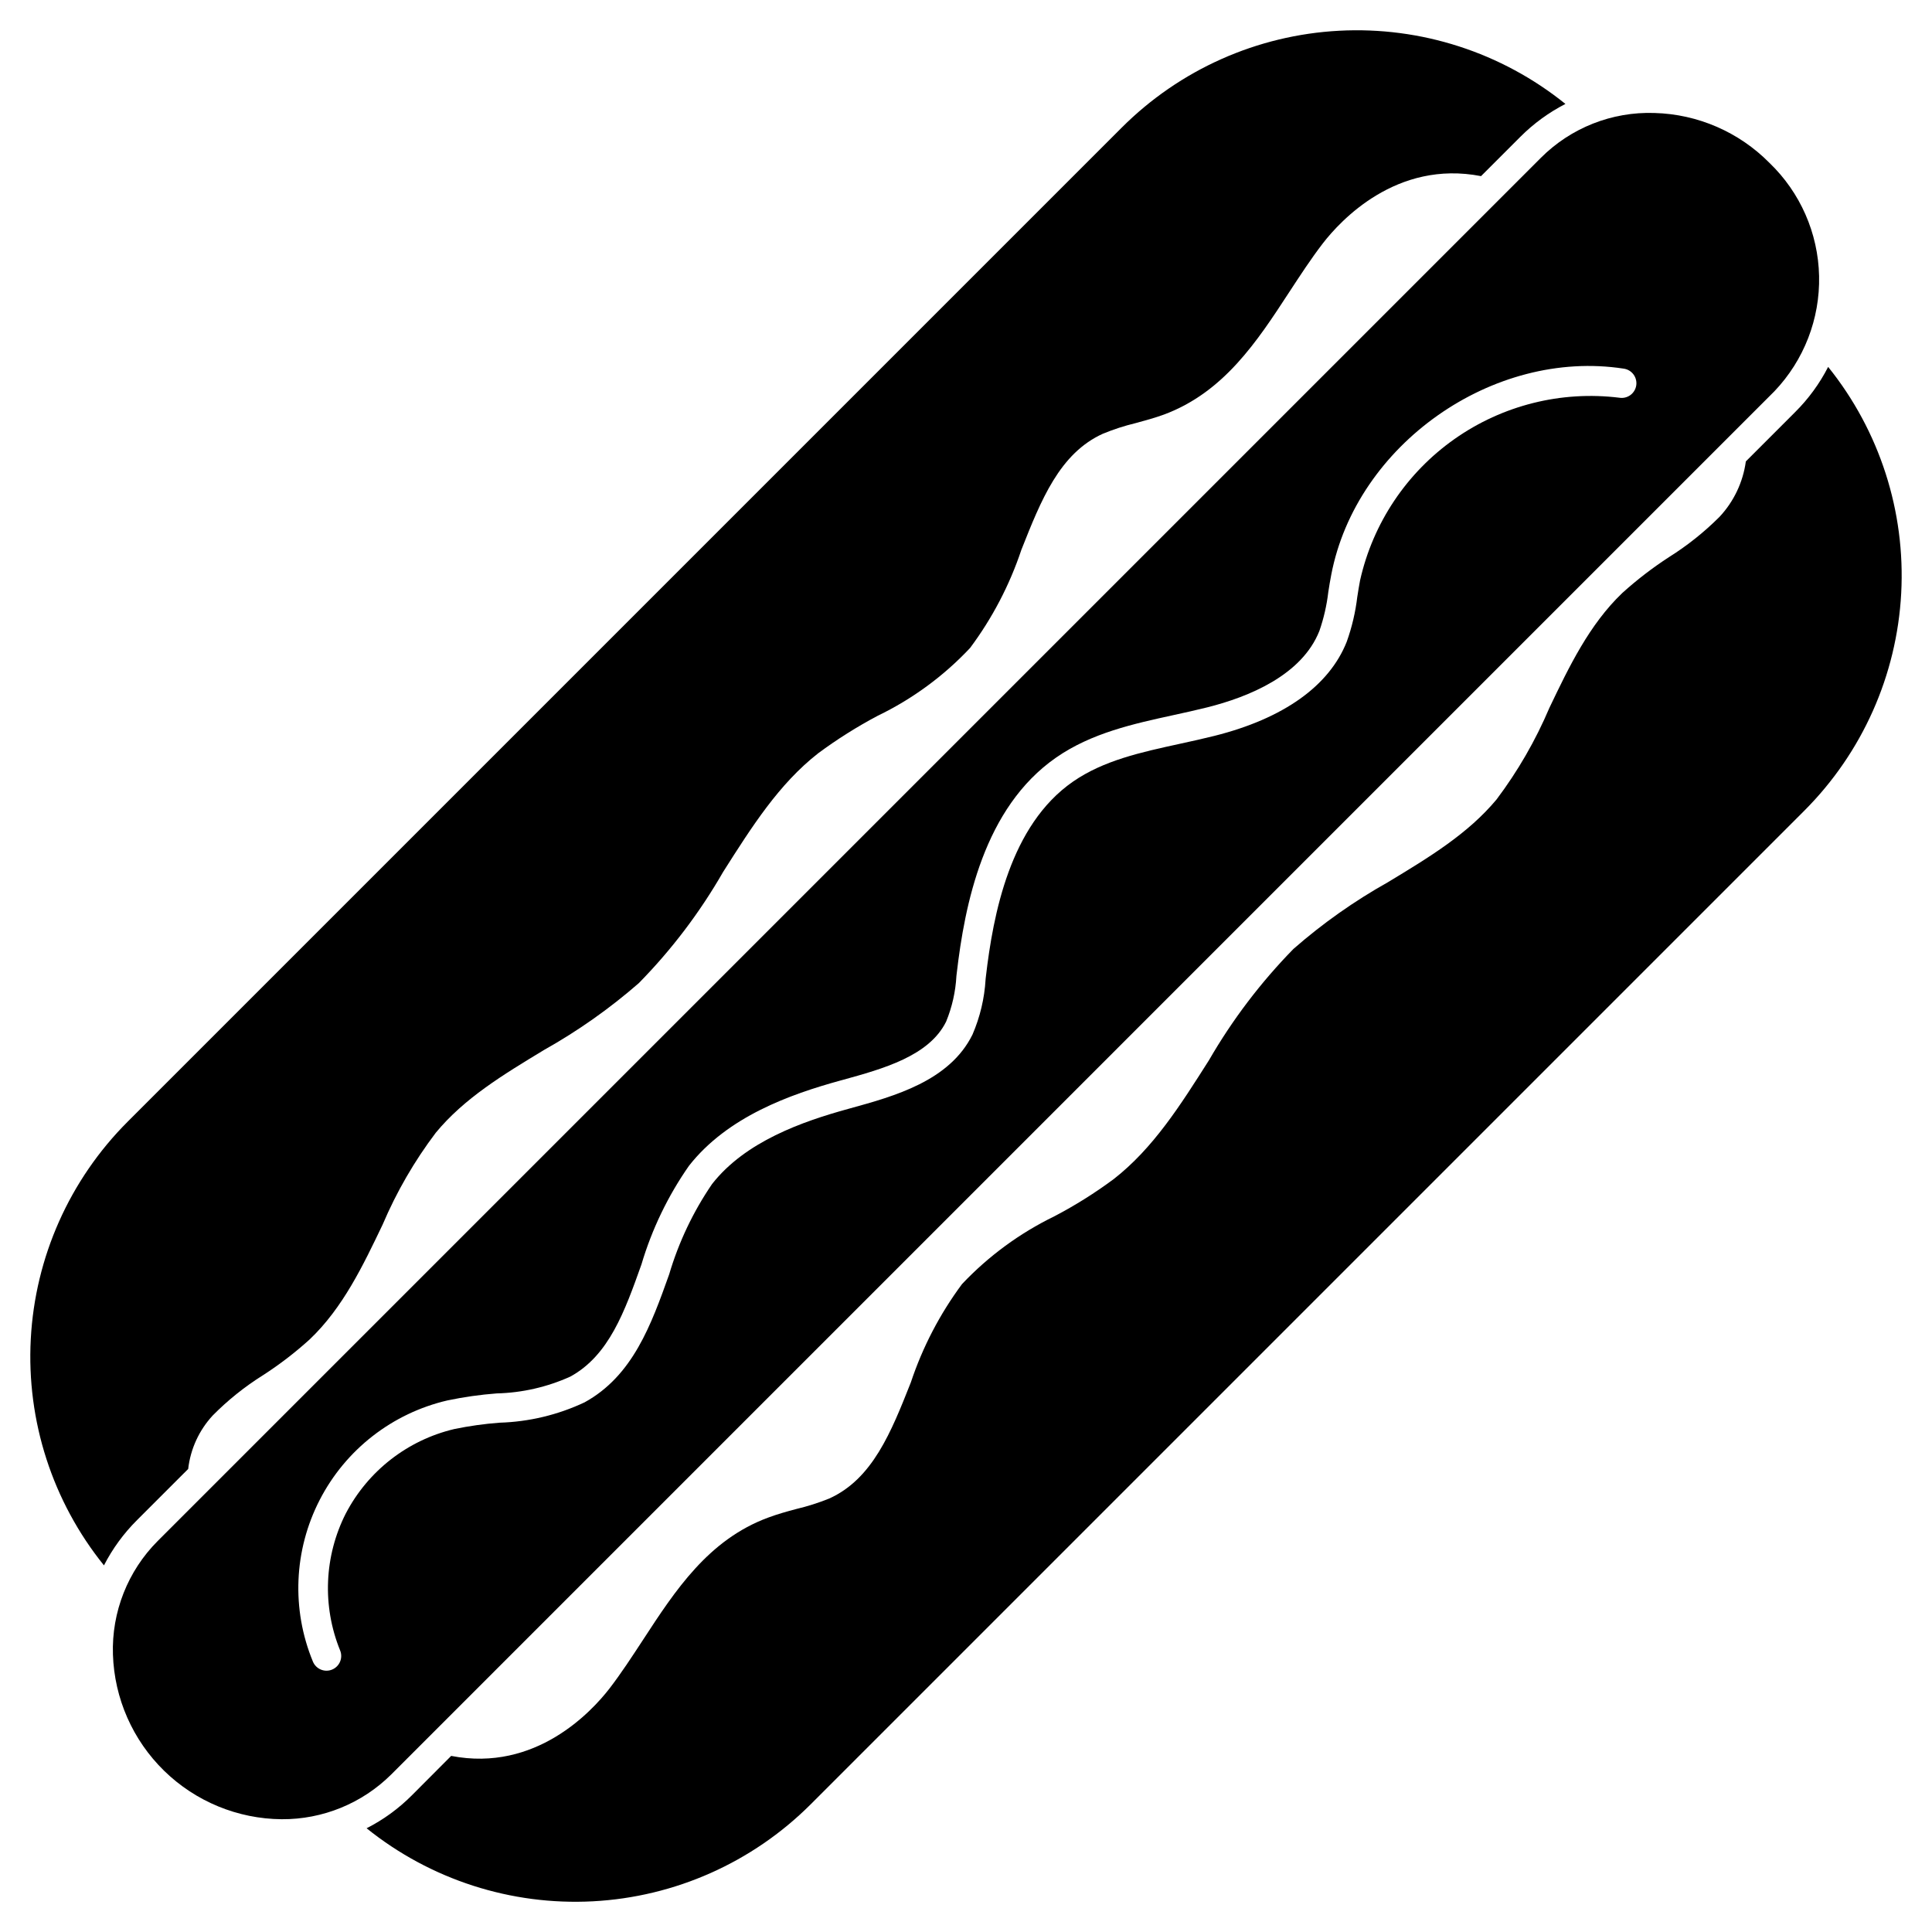
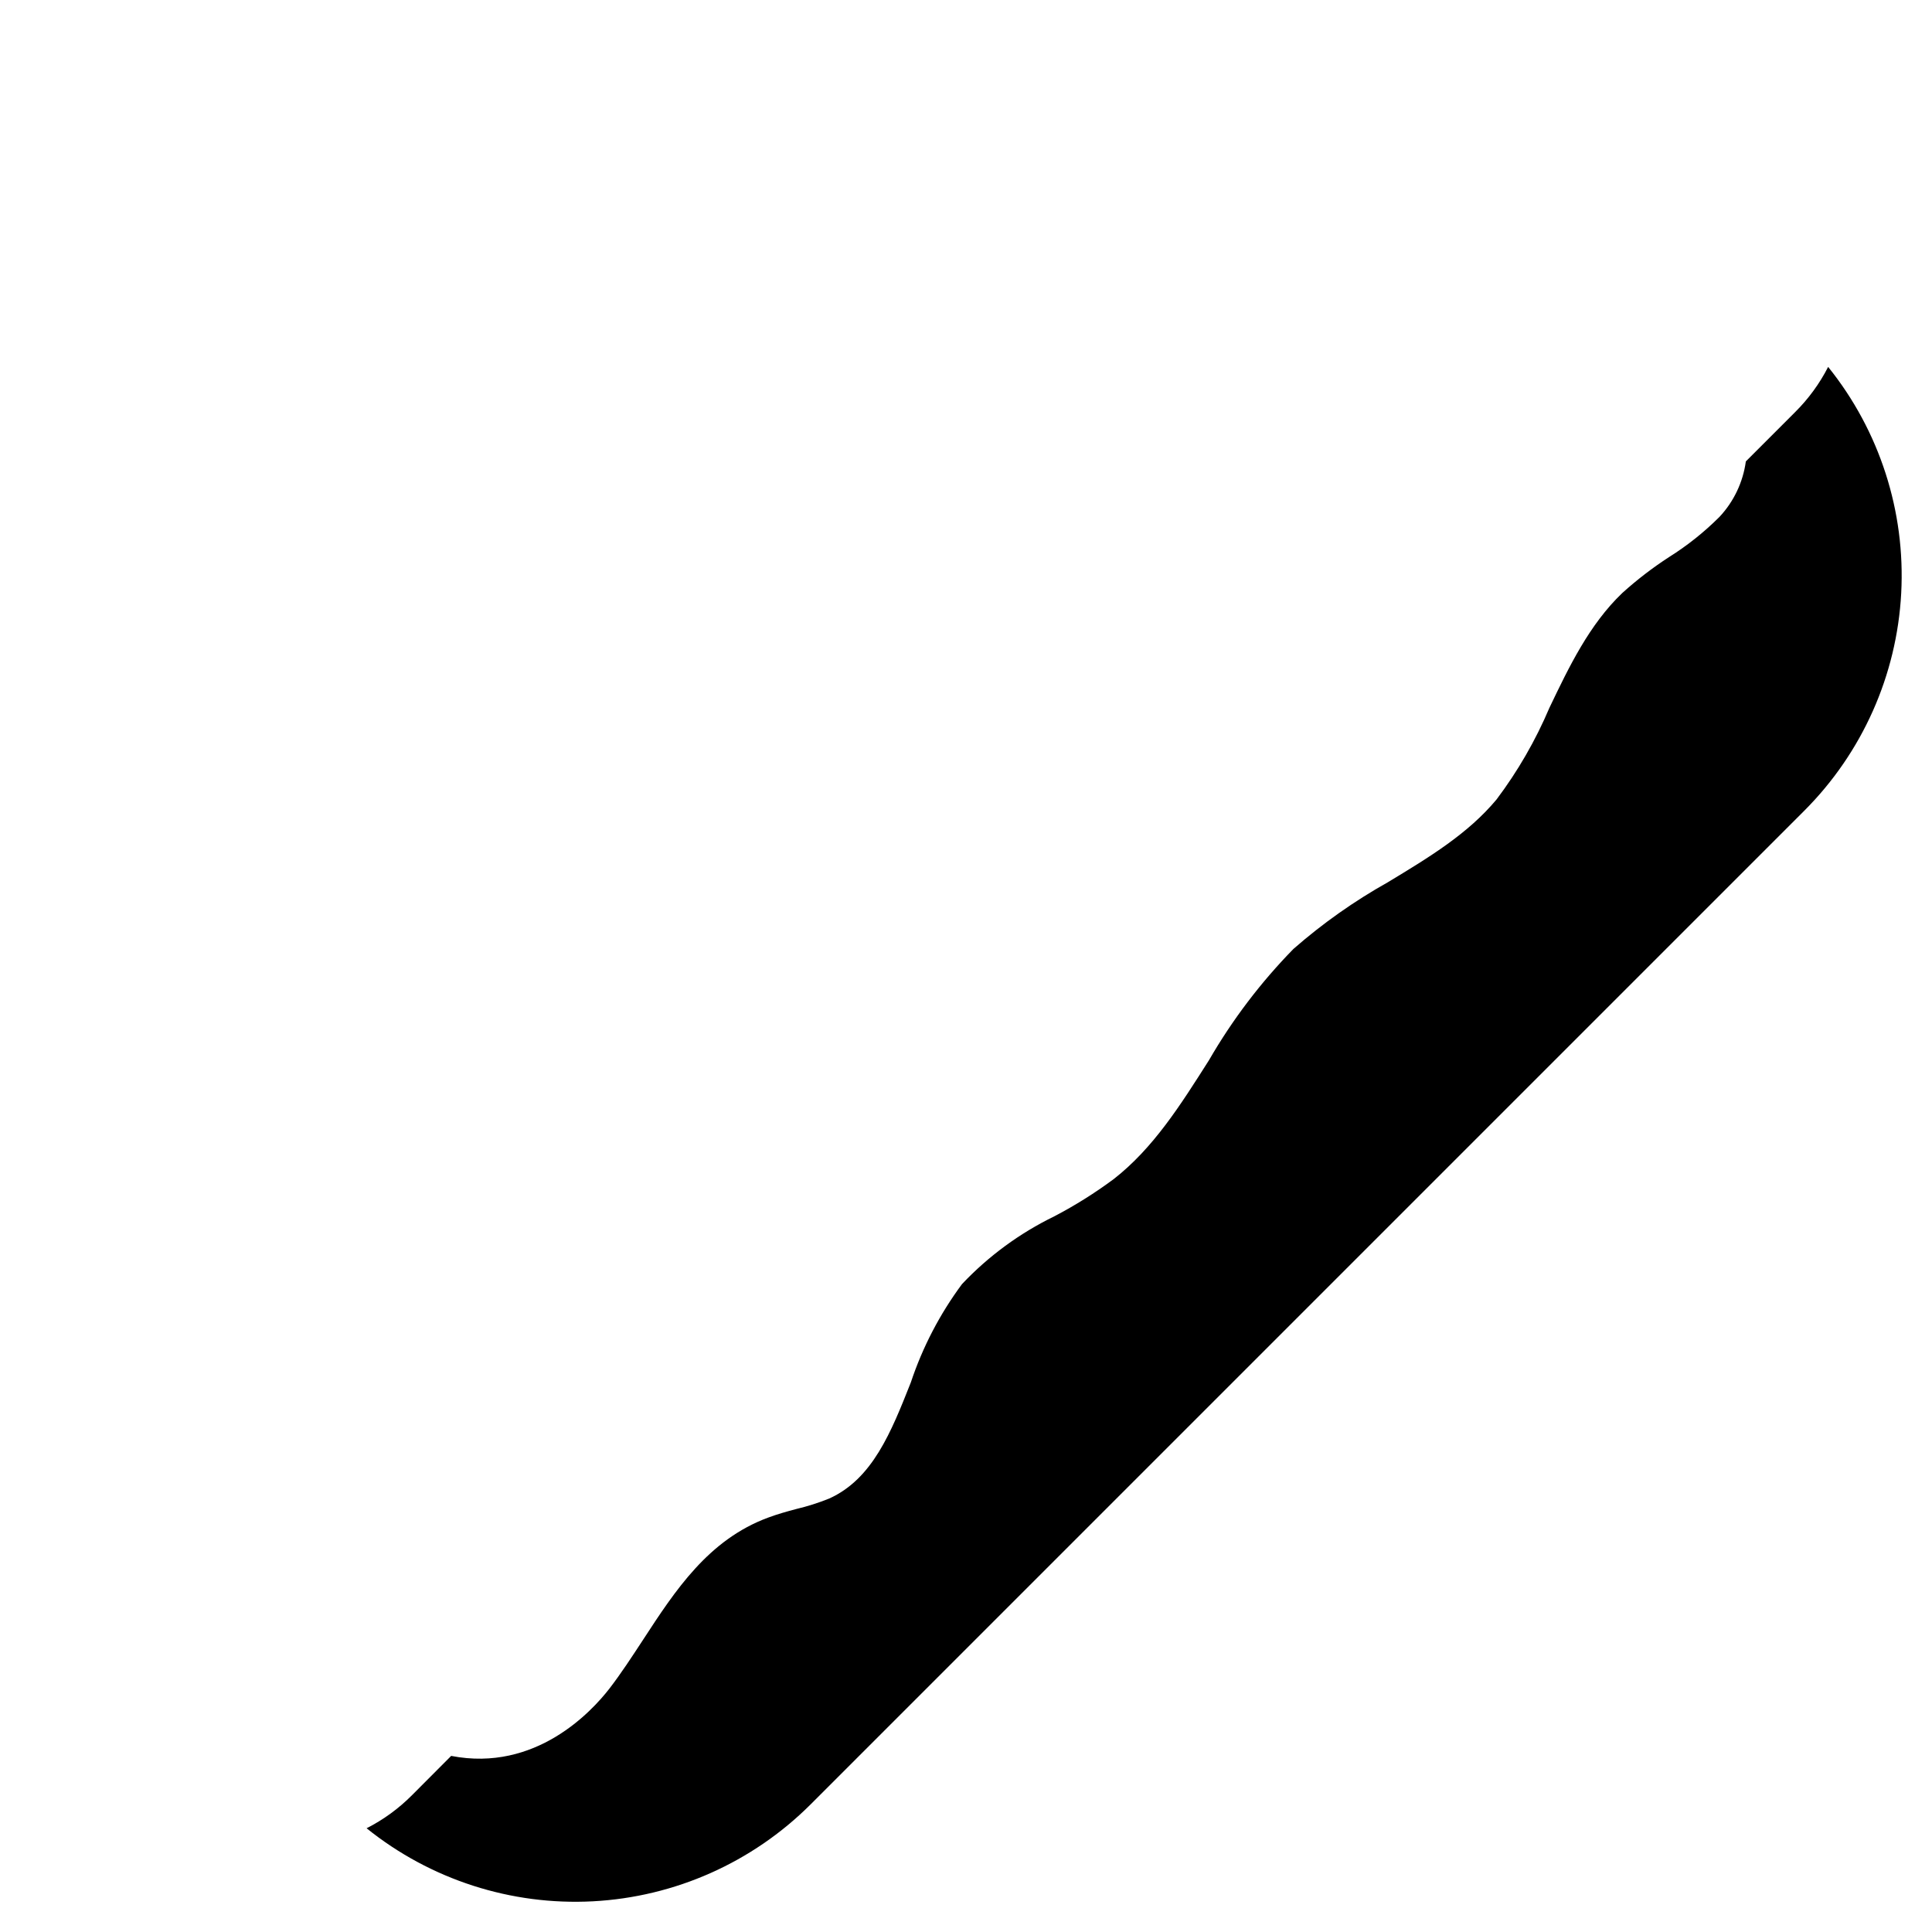
<svg xmlns="http://www.w3.org/2000/svg" fill="#000000" width="800px" height="800px" version="1.1" viewBox="144 144 512 512">
  <g>
-     <path d="m193.87 533.29c0.605-5.297 2.887-10.258 6.504-14.172 4.012-4.062 8.484-7.644 13.324-10.672 4.383-2.824 8.527-6.004 12.391-9.508 8.801-8.375 14.137-19.594 19.32-30.426 3.68-8.652 8.406-16.82 14.074-24.32 7.519-9.117 17.801-15.352 28.676-21.93h-0.004c8.961-5.027 17.383-10.961 25.129-17.715 8.68-8.836 16.191-18.746 22.359-29.488 7.598-11.961 14.766-23.297 25.191-31.441 5-3.703 10.273-7.023 15.773-9.934 9.188-4.438 17.48-10.523 24.469-17.961 5.887-7.891 10.48-16.676 13.598-26.02 5.219-13.168 10.129-25.586 21.648-30.781v0.004c2.809-1.156 5.703-2.094 8.66-2.805 2.457-0.664 5.027-1.367 7.477-2.258 15.859-5.902 24.664-19.359 33.152-32.375 2.887-4.406 5.844-8.961 9-13.051 4.559-5.883 19.441-22.129 41.879-17.762l10.367-10.367c3.516-3.531 7.562-6.488 11.996-8.766-16.914-13.641-38.277-20.551-59.98-19.395-21.703 1.152-42.211 10.289-57.582 25.652l-263.47 263.47c-15.367 15.371-24.508 35.879-25.664 57.582-1.16 21.703 5.75 43.07 19.391 59.988 2.277-4.434 5.234-8.48 8.766-11.996z" />
    <path d="m628.48 241.23c-2.262 4.422-5.207 8.457-8.727 11.957l-13.086 13.09v0.004c-0.75 5.5-3.184 10.633-6.977 14.688-4.031 4.027-8.5 7.594-13.324 10.629-4.391 2.844-8.547 6.035-12.43 9.543-8.766 8.375-14.137 19.594-19.32 30.426-3.668 8.645-8.375 16.809-14.023 24.309-7.559 9.078-17.844 15.312-28.734 21.891v0.004c-8.953 5.016-17.363 10.949-25.086 17.711-8.672 8.863-16.199 18.781-22.402 29.52-7.598 11.961-14.727 23.258-25.191 31.441-4.988 3.707-10.266 7.016-15.773 9.895-9.172 4.461-17.461 10.547-24.465 17.961-5.871 7.914-10.449 16.711-13.562 26.059-5.219 13.168-10.129 25.586-21.648 30.777-2.812 1.133-5.707 2.055-8.656 2.754-2.492 0.66-5.027 1.367-7.519 2.297-15.82 5.844-24.625 19.32-33.113 32.336-2.887 4.406-5.844 8.961-9 13.051-4.598 5.902-19.441 22.129-41.879 17.762l-10.379 10.41c-3.519 3.543-7.582 6.504-12.035 8.766 16.938 13.621 38.305 20.512 60.004 19.355 21.703-1.156 42.215-10.281 57.609-25.625l263.43-263.43c15.352-15.379 24.484-35.887 25.645-57.582 1.16-21.699-5.734-43.062-19.359-59.992z" />
-     <path d="m614.23 247.7c7.836-8.215 12.098-19.199 11.848-30.551-0.25-11.348-4.984-22.137-13.172-30-8.07-8.164-18.984-12.898-30.457-13.207-11.246-0.383-22.145 3.918-30.094 11.875l-366.55 366.55c-7.945 7.957-12.246 18.852-11.875 30.094 0.375 11.641 5.238 22.684 13.57 30.82 8.332 8.133 19.488 12.734 31.137 12.832 10.875 0.074 21.336-4.199 29.051-11.867zm-378.57 297.34c-5.754 11.316-6.312 24.57-1.531 36.328 0.82 1.988-0.129 4.266-2.121 5.09-1.988 0.82-4.266-0.129-5.086-2.121-5.723-13.859-5.059-29.535 1.812-42.863 6.871-13.332 19.254-22.965 33.863-26.352 4.297-0.898 8.652-1.52 13.031-1.852 6.734-0.164 13.371-1.68 19.512-4.457 10.262-5.613 14.43-17.32 18.844-29.711v0.004c2.769-9.34 7.023-18.168 12.598-26.156 10.234-13.047 26.816-18.934 40.148-22.602l0.496-0.133c10.789-2.977 23.012-6.344 27.52-15.504h-0.004c1.574-3.836 2.492-7.906 2.715-12.047l0.078-0.672c2.113-18.191 7.148-43.918 26.371-57.25 9.379-6.504 20.469-8.918 31.184-11.258 2.961-0.648 5.922-1.297 8.84-2.027 10.984-2.754 25.062-8.504 29.715-20.246 1.156-3.328 1.949-6.769 2.359-10.266 0.238-1.547 0.484-3.094 0.789-4.629 6.613-34.473 42.855-59.973 77.516-54.621 1.031 0.145 1.961 0.699 2.582 1.535 0.621 0.836 0.883 1.887 0.727 2.914-0.16 1.031-0.723 1.953-1.566 2.566-0.844 0.609-1.895 0.859-2.922 0.688-15.414-1.895-30.98 2.008-43.676 10.949-12.695 8.941-21.613 22.285-25.02 37.438-0.281 1.445-0.508 2.906-0.734 4.359h-0.004c-0.48 4.07-1.422 8.074-2.805 11.934-4.644 11.723-16.77 20.344-35.062 24.934-2.992 0.75-6.031 1.418-9.078 2.082-10.434 2.273-20.293 4.426-28.402 10.043-16.648 11.535-21.152 35.059-23.09 51.75l-0.074 0.664 0.004 0.004c-0.297 5.031-1.469 9.969-3.465 14.598-6.055 12.305-20.684 16.336-32.445 19.574l-0.492 0.137c-12.164 3.348-27.254 8.637-36.07 19.895v-0.004c-5.023 7.348-8.863 15.434-11.387 23.969-4.723 13.223-9.59 26.891-22.453 33.93v-0.004c-7.043 3.312-14.691 5.141-22.473 5.375-4.043 0.301-8.062 0.867-12.035 1.688-12.352 2.93-22.828 11.078-28.707 22.328z" />
  </g>
</svg>